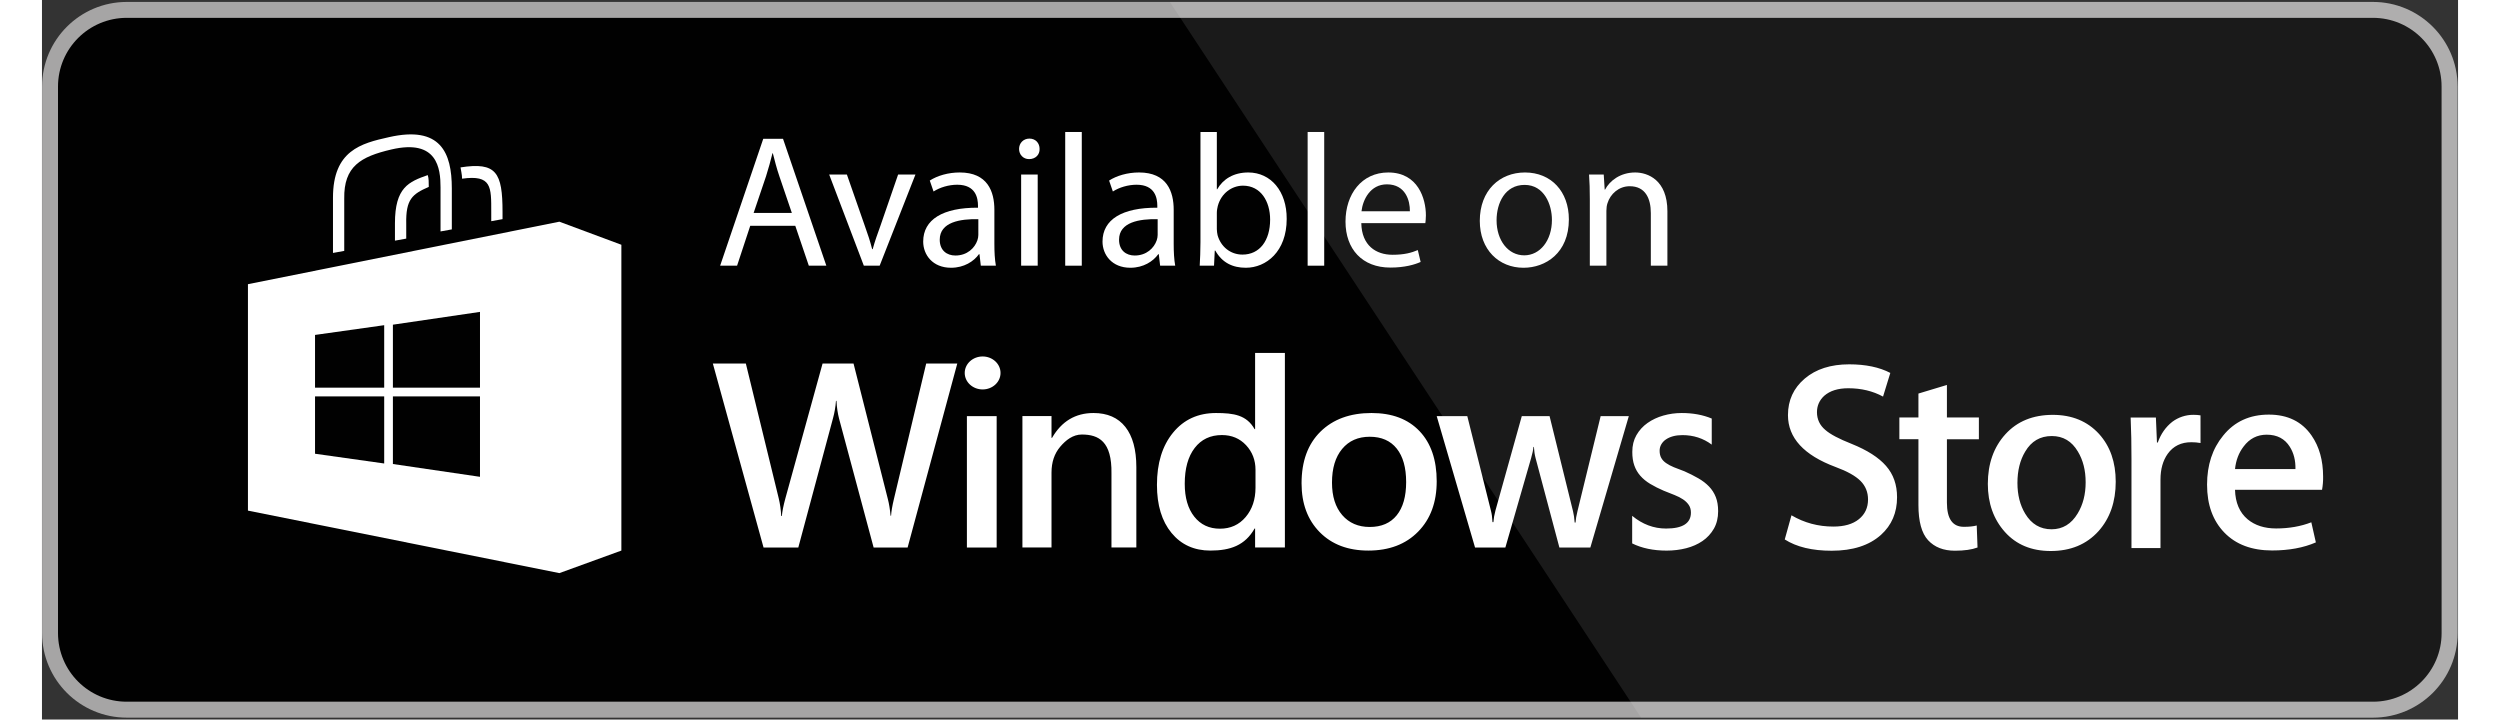
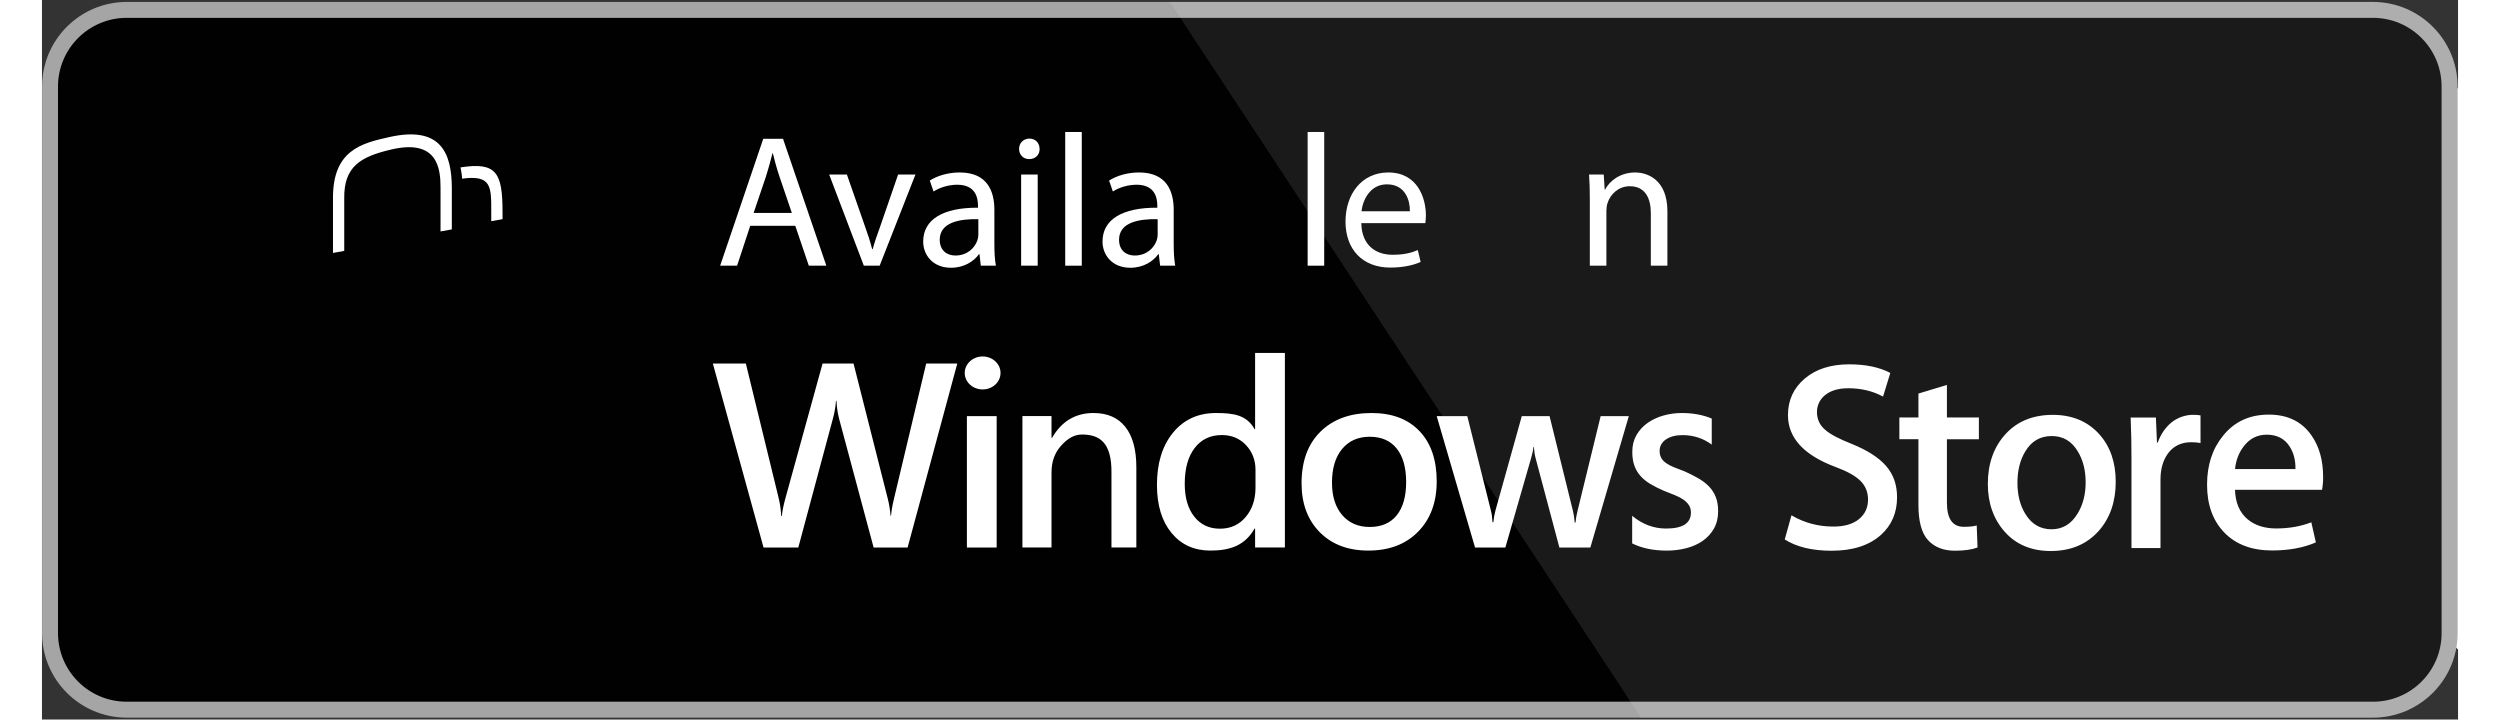
<svg xmlns="http://www.w3.org/2000/svg" version="1.2" viewBox="0 0 910 271" width="205" height="59">
  <rect x="0" y="0" width="910" height="271" fill="#333333" stroke="none" />
  <title>Windows Store Icon</title>
  <style>
		.s0 { fill: #ffffff } 
		.s1 { fill: #a6a5a5 } 
		.s2 { fill: #010101 } 
		.s3 { opacity: .1;fill: #ffffff } 
	</style>
  <g id="Layer 1">
    <g id="&lt;Group&gt;">
-       <path id="&lt;Path&gt;" class="s0" d="m903.81 238.47c0 14.26-11.56 25.82-25.83 25.82q-0.01 0-0.02 0h-846.03c-14.28 0.02-25.87-11.54-25.89-25.82v-205.89c0.02-14.28 11.6-25.85 25.89-25.86h846.02c14.28 0 25.85 11.58 25.85 25.85q0 0 0 0.01l0.01 205.89z" />
+       <path id="&lt;Path&gt;" class="s0" d="m903.81 238.47c0 14.26-11.56 25.82-25.83 25.82q-0.01 0-0.02 0h-846.03v-205.89c0.02-14.28 11.6-25.85 25.89-25.86h846.02c14.28 0 25.85 11.58 25.85 25.85q0 0 0 0.01l0.01 205.89z" />
      <path id="&lt;Path&gt;" class="s1" d="m877.96 270.3h-846.03c-17.59-0.01-31.86-14.24-31.89-31.83v-205.89c0.02-17.59 14.29-31.84 31.89-31.85h846.02c17.59 0.02 31.85 14.26 31.89 31.85v205.89c0.01 17.56-14.32 31.83-31.88 31.83z" />
      <path id="&lt;Path&gt;" class="s2" d="m903.81 238.47c0 14.26-11.56 25.82-25.83 25.82q-0.01 0-0.02 0h-846.03c-14.28 0.02-25.87-11.54-25.89-25.82v-205.89c0.02-14.28 11.6-25.85 25.89-25.86h846.02c14.28 0 25.85 11.58 25.85 25.85q0 0 0 0.01l0.01 205.89z" />
      <path id="&lt;Path&gt;" class="s3" d="m877.96 0.73h-453.16l177.49 269.57h275.67c17.59-0.02 31.85-14.26 31.88-31.85v-205.87c-0.03-17.59-14.29-31.84-31.88-31.85z" />
      <g id="&lt;Group&gt;">
        <path id="&lt;Compound Path&gt;" fill-rule="evenodd" class="s0" d="m266.77 85.04l-4.96 15.03h-6.38l16.24-47.8h7.44l16.32 47.8h-6.6l-5.1-15.03zm15.67-4.83l-4.68-13.76c-1.07-3.12-1.77-5.95-2.48-8.72h-0.14c-0.71 2.84-1.49 5.74-2.42 8.65l-4.68 13.83z" />
        <path id="&lt;Compound Path&gt;" class="s0" d="m303.17 65.74l6.74 19.3c1.13 3.12 2.06 5.95 2.77 8.79h0.21c0.78-2.84 1.77-5.67 2.91-8.79l6.66-19.3h6.53l-13.48 34.33h-5.96l-13.05-34.33z" />
        <path id="&lt;Compound Path&gt;" fill-rule="evenodd" class="s0" d="m353.61 100.07l-0.5-4.32h-0.21c-1.91 2.69-5.6 5.1-10.5 5.1-6.95 0-10.49-4.89-10.49-9.86 0-8.29 7.37-12.83 20.64-12.76v-0.71c0-2.84-0.78-7.94-7.81-7.94-3.19 0-6.52 0.99-8.93 2.55l-1.42-4.12c2.84-1.84 6.95-3.05 11.28-3.05 10.49 0 13.05 7.17 13.05 14.05v12.83c0 2.98 0.14 5.89 0.57 8.23zm-0.93-17.52c-6.8-0.14-14.54 1.07-14.54 7.74 0 4.04 2.7 5.95 5.89 5.95 4.47 0 7.31-2.84 8.3-5.74 0.21-0.64 0.35-1.35 0.35-1.99z" />
        <path id="&lt;Compound Path&gt;" class="s0" d="m375.75 56.1c0.07 2.13-1.49 3.83-3.97 3.83-2.2 0-3.76-1.7-3.76-3.83 0-2.2 1.63-3.9 3.9-3.9 2.34 0 3.83 1.7 3.83 3.9zm-6.95 43.97v-34.33h6.24v34.33z" />
        <path id="&lt;Compound Path&gt;" class="s0" d="m385.4 49.71h6.24v50.36h-6.24z" />
        <path id="&lt;Compound Path&gt;" fill-rule="evenodd" class="s0" d="m421.15 100.07l-0.5-4.32h-0.21c-1.91 2.69-5.6 5.1-10.5 5.1-6.95 0-10.49-4.89-10.49-9.86 0-8.29 7.37-12.83 20.64-12.76v-0.71c0-2.84-0.78-7.94-7.81-7.94-3.19 0-6.52 0.99-8.93 2.55l-1.42-4.12c2.84-1.84 6.95-3.05 11.28-3.05 10.49 0 13.05 7.17 13.05 14.05v12.83c0 2.98 0.14 5.89 0.57 8.23zm-0.93-17.52c-6.8-0.14-14.54 1.07-14.54 7.74 0 4.04 2.7 5.95 5.89 5.95 4.47 0 7.31-2.84 8.3-5.74 0.21-0.64 0.35-1.35 0.35-1.99z" />
-         <path id="&lt;Compound Path&gt;" fill-rule="evenodd" class="s0" d="m436.06 100.07c0.14-2.34 0.28-5.81 0.28-8.86v-41.5h6.17v21.57h0.14c2.2-3.83 6.17-6.32 11.7-6.32 8.52 0 14.54 7.1 14.47 17.52 0 12.27-7.73 18.37-15.39 18.37-4.96 0-8.93-1.91-11.49-6.45h-0.21l-0.28 5.67zm6.45-13.76c0 0.78 0.14 1.56 0.28 2.27 1.21 4.33 4.83 7.31 9.37 7.31 6.52 0 10.42-5.32 10.42-13.19 0-6.88-3.54-12.77-10.21-12.77-4.26 0-8.23 2.91-9.5 7.66-0.15 0.71-0.36 1.56-0.36 2.55z" />
        <path id="&lt;Compound Path&gt;" class="s0" d="m476.71 49.71h6.24v50.36h-6.24z" />
        <path id="&lt;Compound Path&gt;" fill-rule="evenodd" class="s0" d="m496.92 84.04c0.15 8.44 5.54 11.92 11.78 11.92 4.47 0 7.16-0.78 9.5-1.77l1.07 4.47c-2.2 0.99-5.96 2.12-11.42 2.12-10.57 0-16.88-6.95-16.88-17.31 0-10.35 6.1-18.51 16.1-18.51 11.2 0 14.18 9.86 14.18 16.17 0 1.28-0.14 2.28-0.21 2.91zm18.3-4.47c0.07-3.97-1.63-10.14-8.65-10.14-6.31 0-9.08 5.82-9.58 10.14z" />
-         <path id="&lt;Compound Path&gt;" fill-rule="evenodd" class="s0" d="m575.1 82.62c0 12.7-8.79 18.23-17.09 18.23-9.29 0-16.46-6.81-16.46-17.66 0-11.49 7.52-18.23 17.02-18.23 9.86 0 16.53 7.17 16.53 17.66zm-27.23 0.36c0 7.52 4.32 13.19 10.42 13.19 5.96 0 10.43-5.6 10.43-13.33 0-5.82-2.91-13.2-10.29-13.2-7.37 0-10.56 6.82-10.56 13.34z" />
        <path id="&lt;Compound Path&gt;" class="s0" d="m582.99 75.04c0-3.55-0.08-6.46-0.29-9.3h5.53l0.36 5.68h0.14c1.7-3.27 5.68-6.46 11.35-6.46 4.75 0 12.13 2.84 12.13 14.61v20.5h-6.24v-19.79c0-5.53-2.06-10.14-7.95-10.14-4.11 0-7.3 2.91-8.37 6.38-0.28 0.79-0.42 1.85-0.42 2.91v20.64h-6.24z" />
      </g>
      <g id="&lt;Group&gt;">
        <g id="&lt;Group&gt;">
          <path id="&lt;Compound Path&gt;" fill-rule="evenodd" class="s0" d="m408.05 160.8q4.14 5.25 4.14 15.15v30.26h-9.37v-27.89c0.19-12.04-4.79-14.66-11.16-14.66-3.32 0-6.01 2.07-8.17 4.63q-3.25 3.85-3.25 9.69v28.23h-10.96v-49.49h10.96v8.21h0.19q5.41-9.37 15.62-9.37 7.86 0 12 5.24zm110.79 1.57q6.48 6.82 6.48 18.9 0 11.84-6.99 18.97-6.98 7.13-18.77 7.13-11.46 0-18.3-6.93-6.84-6.94-6.84-18.4 0-12.47 7.13-19.47 7.13-7.01 19.21-7.01 11.6 0 18.08 6.81zm-5.03 19.19q0-8.17-3.55-12.61-3.55-4.45-10.17-4.45-6.58 0-10.39 4.59-3.82 4.59-3.82 12.67 0 7.78 3.86 12.25 3.87 4.47 10.35 4.47 6.62 0 10.17-4.4 3.55-4.4 3.55-12.52zm-56.89-48.62h11.22v73.27h-11.22v-7.15h-0.19c-3.61 6.38-9.17 8.31-16.67 8.31q-9.14 0-14.62-6.64-5.49-6.65-5.49-18.11 0-12.27 6.07-19.67 6.06-7.39 16.16-7.39c6.68 0 11.53 0.73 14.55 6.08h0.19zm0.15 44.02q0-5.47-3.56-9.29-3.57-3.81-9.09-3.81-6.52 0-10.26 4.87-3.74 4.87-3.74 13.49 0 7.83 3.59 12.37 3.59 4.54 9.66 4.54 5.97 0 9.69-4.39 3.71-4.39 3.71-11.06zm130-20.23h10.61l-14.49 49.49h-11.66l-8.93-33.54q-0.53-1.93-0.67-4.35h-0.19q-0.1 1.64-0.87 4.25l-9.69 33.64h-11.42l-14.44-49.49h11.52l8.92 35.67q0.43 1.59 0.58 4.25h0.33q0.15-2.03 0.77-4.35l9.93-35.57h10.46l8.83 35.81q0.43 1.7 0.62 4.26h0.34q0.1-1.79 0.72-4.26zm-238.7 0h11.21v49.5h-11.21zm-15.33-19.82h11.71l-18.71 69.31h-12.8l-13-48.48q-0.81-3.09-0.99-6.76h-0.19q-0.24 3.39-1.15 6.67l-13.04 48.57h-13.09l-19.1-69.31h12.43l12.38 50.76q0.76 3.18 0.95 6.67h0.24q0.19-2.47 1.33-6.67l14-50.76h11.66l12.95 51.14q0.67 2.61 1 6.19h0.19q0.14-2.42 1.09-6.38zm297.39 50.29q0.89 2.25 0.89 5.34 0 3.77-1.6 6.58c-1.06 1.85-2.52 3.44-4.28 4.64q-2.67 1.83-6.17 2.73-3.49 0.89-7.37 0.89-7.48 0-12.96-2.71v-10.39q5.79 4.79 12.78 4.79 9.35 0 9.35-6 0-1.69-0.8-2.87-0.8-1.19-2.16-2.11-1.35-0.91-3.2-1.64-2.07-0.81-4.12-1.64-2.62-1.11-5.06-2.56-2.25-1.36-3.74-3.08c-0.99-1.13-1.76-2.46-2.25-3.89q-0.76-2.17-0.75-5.07-0.01-3.58 1.55-6.31c1.04-1.82 2.47-3.39 4.19-4.59q2.63-1.86 5.97-2.8 3.34-0.95 6.9-0.95 6.32 0 11.31 2.08v9.82q-4.81-3.58-11.04-3.58-1.96 0-3.54 0.43-1.58 0.44-2.69 1.21c-0.72 0.48-1.31 1.12-1.74 1.86-0.42 0.73-0.63 1.56-0.62 2.4q0 1.59 0.62 2.7 0.62 1.12 1.85 1.96 1.22 0.85 2.93 1.55 1.72 0.7 3.95 1.52 2.71 1.19 5.27 2.66 2.34 1.35 3.99 3.07 1.65 1.71 2.54 3.96zm-269.39-46.73c0 3.43-3.02 6.21-6.74 6.21-3.73 0-6.75-2.78-6.75-6.21 0-3.43 3.02-6.21 6.75-6.21 3.72 0 6.74 2.78 6.74 6.21zm451.96 15.97l0.01 10.42q-1.71-0.31-3.45-0.3-5.76-0.01-8.9 4.35-2.73 3.85-2.73 9.71v25.8h-10.93v-33.68q0.02-7.75-0.31-15.48h9.51l0.4 9.41h0.31q1.73-4.86 5.46-7.8c2.28-1.7 5.05-2.63 7.9-2.63q1.51 0 2.73 0.2zm-95.51 0.79h12.04v8.22h-12.04v23.87q0 9.11 6.38 9.1 2.93 0.01 4.85-0.5l0.3 8.29q-3.23 1.21-8.5 1.21-6.47 0-10.12-3.95-3.64-3.95-3.64-13.26v-24.78h-7.18v-8.2h7.18v-9l10.73-3.24zm57.3 6.21q6.29 6.96 6.28 17.99 0 11.34-6.48 18.62-6.77 7.49-18.01 7.48-10.83 0-17.25-7.17-6.43-7.19-6.43-18.11 0.01-11.43 6.63-18.71 6.63-7.29 17.86-7.29 10.83 0.01 17.4 7.19zm-5.05 18.24q0.01-6.75-2.92-11.6-3.44-5.85-9.82-5.85-6.58 0-10.02 5.85-2.93 4.85-2.93 11.81 0 6.76 2.93 11.6 3.53 5.86 9.93 5.86 6.26-0.01 9.82-5.95 3.01-4.96 3.01-11.72zm89.04 2.79h-32.78q0.19 7.29 4.76 11.13 4.14 3.43 10.72 3.44 7.28 0 13.26-2.32l1.71 7.57q-6.98 3.04-16.49 3.04-11.43 0-17.96-6.72-6.53-6.73-6.53-18.06 0-11.11 6.08-18.5 6.37-7.89 17.19-7.89 10.64 0 16.1 7.89 4.33 6.25 4.34 15.46 0.04 2.5-0.4 4.96zm-10.02-7.79q0.11-4.86-2.12-8.4-2.85-4.56-8.7-4.56-5.37 0-8.7 4.45-2.73 3.55-3.24 8.5zm-154.21-1.21q4.17 4.75 4.16 11.82 0 8.71-6.06 14.17-6.66 5.97-18.58 5.97-11 0-17.66-4.25l2.53-9.1q7.19 4.25 15.78 4.25 6.18 0 9.61-2.78 3.45-2.79 3.45-7.43-0.01-4.15-2.84-6.99-2.83-2.83-9.41-5.25-17.91-6.68-17.91-19.53 0-8.39 6.32-13.76 6.32-5.37 16.75-5.37 9.32 0.01 15.48 3.24l-2.74 8.91q-5.79-3.14-13.1-3.14-5.79 0-9.05 2.84-2.73 2.52-2.74 6.17 0.01 4.05 3.14 6.68 2.73 2.43 9.92 5.26 8.8 3.54 12.95 8.29z" />
        </g>
      </g>
      <g id="g18086">
        <g id="bag 1 ">
          <g id="handles 1 ">
-             <path id="path205" class="s0" d="m145.3 65.95c-7.14 2.51-12.35 4.63-12.35 18.13v6.56l4.25-0.77v-5.59c-0.2-9.26 2.31-11.19 8.49-13.89 0-1.74 0-3.28-0.39-4.44z" />
            <path id="path207" class="s0" d="m157.65 63.05c0.19 1.35 0.58 2.7 0.58 4.25 11.19-1.55 10.99 3.09 10.99 12.54v3.47l4.25-0.77v-2.7c0-14.86-2.32-18.91-15.82-16.79z" />
            <path id="path209" class="s0" d="m113.85 94.5v-19.68c-0.19-12.15 6.18-15.82 17.75-18.52 17.37-4.05 18.52 7.14 18.52 14.28v16.59l4.25-0.77v-15.44c0-13.5-4.25-23.73-23.73-19.29-10.42 2.32-21.03 5.02-21.03 22.77v20.83l4.24-0.77z" />
          </g>
-           <path id="path211" fill-rule="evenodd" class="s0" d="m194.88 83.5l23.35 8.69v115.18l-23.35 8.49-117.3-23.54v-85.28l117.3-23.54zm-65.98 65.8h-26.05v21.6l26.05 3.67zm0-26.82l-26.05 3.67v19.87h26.05zm36.08 26.82h-32.8v25.47l32.8 4.82zm0-31.83l-32.8 4.82v23.73h32.8z" />
        </g>
      </g>
    </g>
  </g>
</svg>